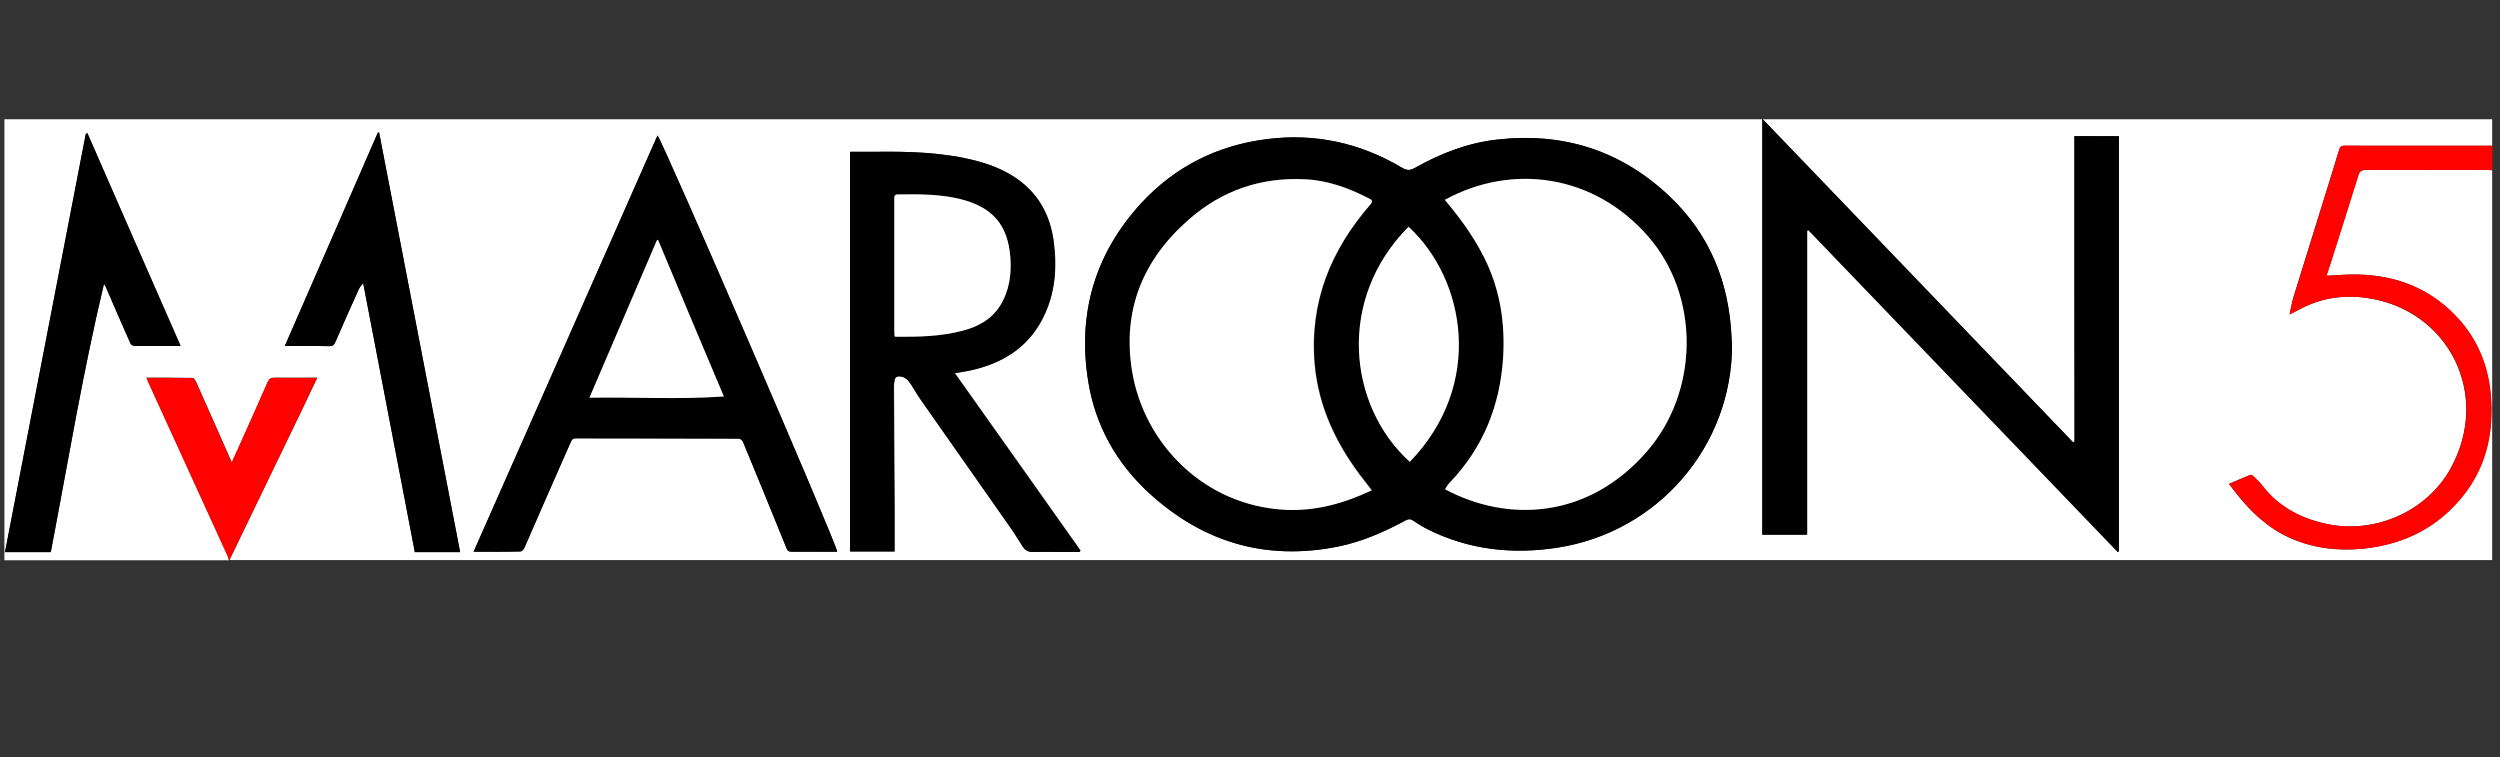
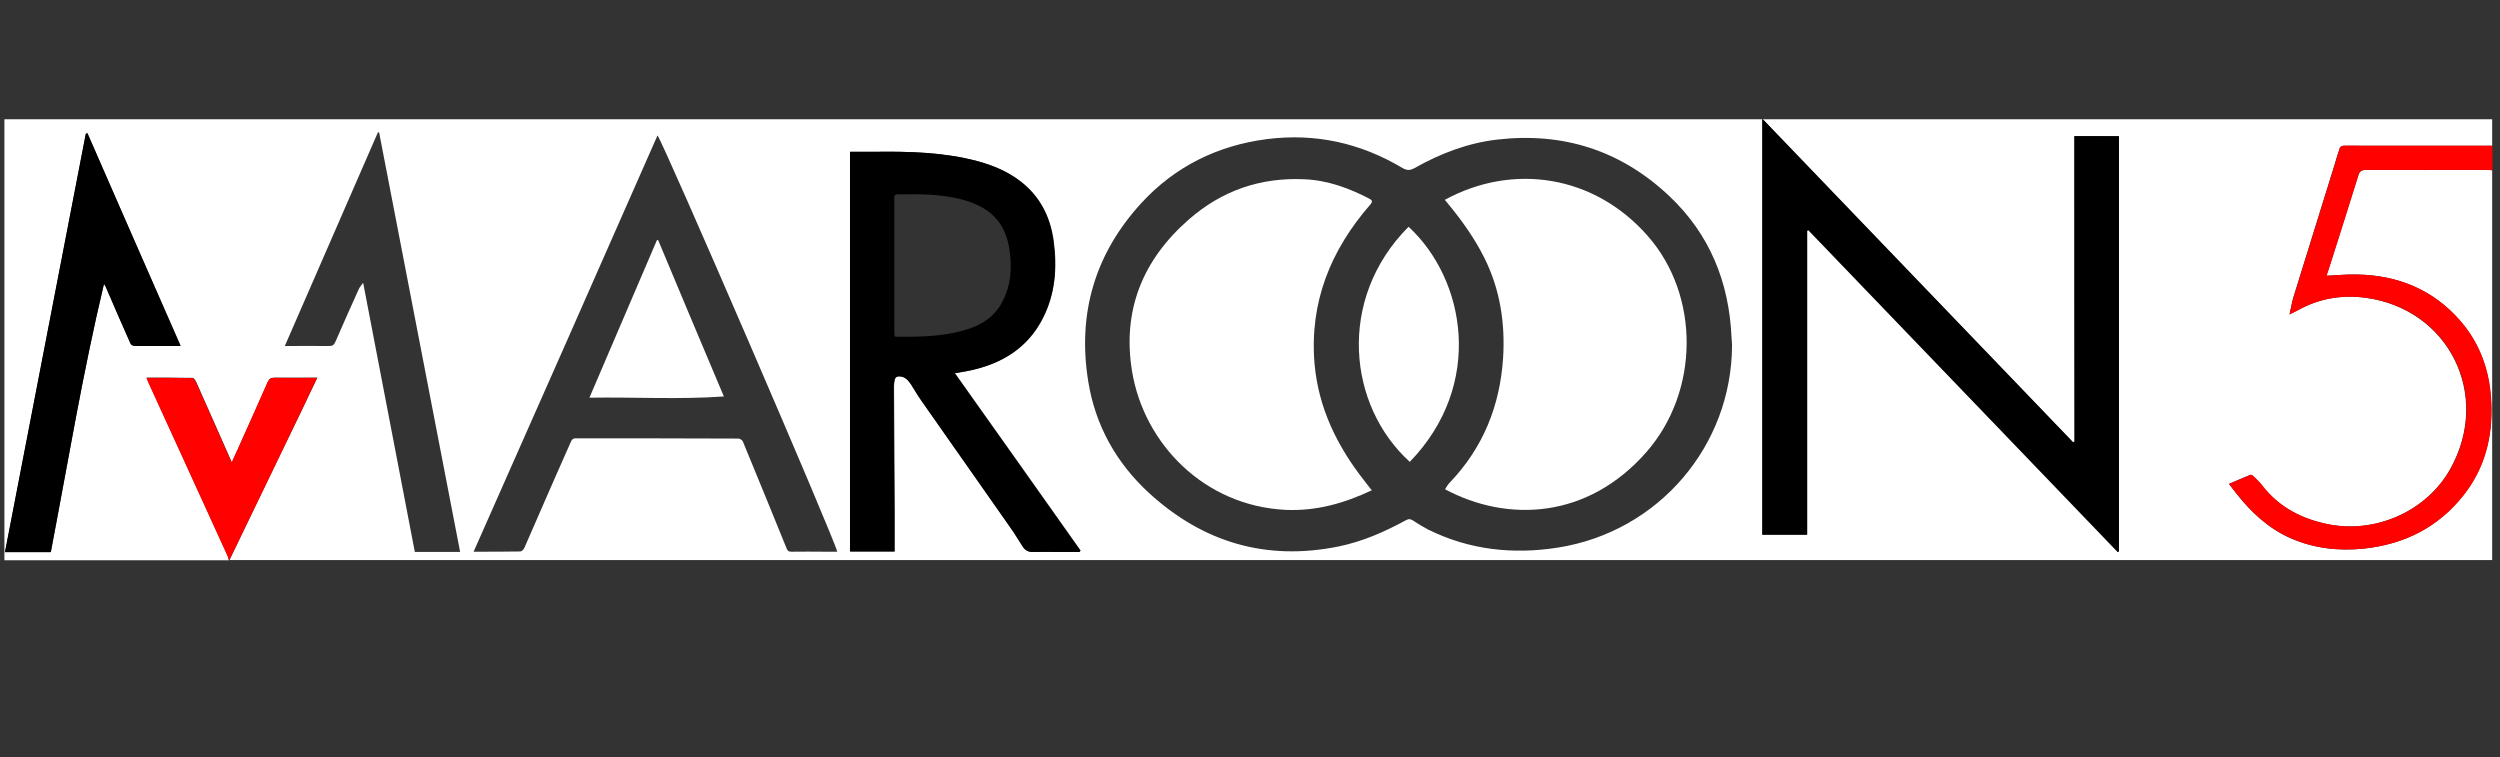
<svg xmlns="http://www.w3.org/2000/svg" version="1.1" id="b" x="0px" y="0px" viewBox="0 0 1020.9 309.2" style="enable-background:new 0 0 1020.9 309.2;" xml:space="preserve">
  <rect x="0" y="0" width="1020.9" height="309.2" fill="#333333" stroke="none" />
  <style type="text/css">
	.st0{fill:#FFFFFF;}
	.st1{fill:#FF0200;}
</style>
  <g id="c">
</g>
  <g>
    <path class="st0" d="M93.5,228.8c-30.6,0-61.1,0-91.7,0c0-60,0-120.1,0-180.1c338.6,0,677.3,0,1015.9,0c0,3.6,0,7.2,0,10.8   c-18,0-35.9,0-53.9,0c-2.3,0-4.6,0-6.8,0c-0.5,0-1.3,0.4-1.5,0.8c-0.8,2.2-1.4,4.4-2.1,6.7c-5.6,18-11.2,36-16.8,54.1   c-0.7,2.2-1,4.5-1.7,7.3c1.4-0.7,2.3-1.2,3.2-1.6c8.7-4.9,18-6.5,27.9-5.2c33.8,4.6,51.4,39.4,34.7,69.7   c-9.5,17.2-30.1,26.5-49.4,22.9c-11.1-2.1-20.6-6.9-27.6-16c-1-1.3-2.2-2.5-3.4-3.6c-0.3-0.3-1-0.8-1.3-0.7   c-2.9,1.1-5.7,2.4-8.8,3.7c1.2,1.6,2.1,2.7,3,3.9c6.1,7.7,13.1,14.3,22.2,18.3c9.6,4.2,19.7,5.3,30.1,4.2   c16.4-1.8,30.1-8.7,40.4-21.7c8.7-11,12-23.8,11.4-37.7c-0.5-12.5-4.3-23.9-12.6-33.5c-11.1-12.8-25.5-18.7-42.2-19   c-4.1-0.1-8.2,0.3-12.5,0.5c0.6-1.8,1.2-3.7,1.8-5.5c3.7-11.8,7.5-23.7,11.2-35.5c0.5-1.7,1.4-2.2,3.1-2.2c16.5,0.1,33,0,49.4,0   c0.7,0,1.5,0.1,2.2,0.1c0,53.1,0,106.2,0,159.2c-307.9,0-615.9,0-923.8,0c0-0.1,0-0.3,0-0.4c9.8-20.4,19.6-40.8,29.5-61.1   c2-4.3,4.1-8.5,6.2-13c-6,0-11.8,0-17.5,0c-1.4,0-2.1,0.4-2.7,1.7c-4,9.2-8.2,18.4-12.3,27.6c-0.7,1.6-1.5,3.2-2.4,5.3   c-0.6-1.3-1-2.1-1.3-2.9c-4.4-10-8.9-20-13.3-30c-0.3-0.6-0.9-1.6-1.4-1.6c-6.2-0.1-12.4-0.1-18.8-0.1c0.3,0.8,0.6,1.4,0.8,2   c10.7,23.5,21.4,47,32.2,70.5C93.2,227.4,93.3,228.1,93.5,228.8z M707.3,140.9c-0.1-1-0.1-2-0.2-3c-1-22.7-8.9-42.3-25.6-58   c-19.7-18.5-43.2-26-70.1-22.9c-12.1,1.4-23.2,5.7-33.7,11.6c-1.8,1-3.1,1.1-5,0c-17.1-10.2-35.5-14.3-55.3-11.8   c-20.2,2.6-37.6,11.2-51.3,26.1c-19,20.7-26.2,45.2-21.7,72.9c2.9,18,11.5,33.3,24.9,45.6c22,20.1,47.7,27.7,77.1,21.8   c9.9-2,19-6,27.8-10.8c1.1-0.6,1.8-0.5,2.9,0.2c1.9,1.3,4,2.5,6,3.6c16.9,8.4,34.8,10.3,53.2,7.4   C677.3,217.1,707.2,182.1,707.3,140.9z M847.1,55.6c0,41.7,0,83.2,0,124.8c-0.2,0.1-0.4,0.2-0.6,0.3   c-42.2-43.9-84.3-87.8-126.9-132.1c0,57,0,113.4,0,169.8c6.1,0,12.1,0,18.3,0c0-41.5,0-82.8,0-124.1c0.2-0.1,0.4-0.2,0.5-0.3   c42.1,43.8,84.3,87.6,126.4,131.5c0.1-0.1,0.3-0.2,0.4-0.3c0-56.5,0-113,0-169.5C859.2,55.6,853.3,55.6,847.1,55.6z M440.9,225.4   c0.1-0.2,0.3-0.4,0.4-0.6c-17-24-34-48.1-51.3-72.4c2.3-0.4,4-0.6,5.7-1c13.1-2.7,23.8-9,30.1-21.2c5.2-10.1,6-20.9,4.5-32   c-1.4-9.9-5.7-18.2-13.7-24.3c-5.1-3.9-10.9-6.3-17-8c-14.1-3.8-28.6-4.1-43-3.9c-3,0-6,0-9.3,0c0,54.7,0,108.9,0,163.2   c5.9,0,12,0,18.1,0c0-5.5,0-10.8,0-16.2c-0.1-17-0.2-34.1-0.3-51.1c0-0.9,0.1-1.7,0.3-2.6c0.2-1.3,1-1.8,2.3-1.6   c2.2,0.2,3.4,1.7,4.5,3.3c1.4,2.2,2.7,4.5,4.2,6.6c12.1,17.3,24.3,34.6,36.4,51.9c1.8,2.5,3.3,5.2,5,7.7c1,1.6,2.4,2.3,4.4,2.2   c3.5-0.2,7.1,0,10.7,0C435.4,225.4,438.1,225.4,440.9,225.4z M193.4,225.3c6.7,0,12.9,0,19.1-0.1c0.5,0,1.3-0.8,1.6-1.4   c2.3-5.2,4.5-10.4,6.8-15.6c4-9.2,8-18.3,12.1-27.5c0.4-0.9,0.7-1.7,2.1-1.7c22.2,0,44.3,0,66.5,0.1c0.6,0,1.6,0.7,1.8,1.3   c6,14.5,11.9,29,17.8,43.5c0.4,1.1,0.9,1.4,2,1.4c4.6-0.1,9.1,0,13.7,0c1.6,0,3.3,0,5,0c-1.2-5.5-70.7-166.4-73.4-170   C243.6,111.9,218.6,168.4,193.4,225.3z M116.3,141.3c6.3,0,12.2-0.1,18.1,0c1.5,0,2-0.5,2.6-1.8c3.1-7.2,6.3-14.3,9.5-21.4   c0.4-0.9,1.1-1.7,1.8-2.6c7.1,36.9,14.1,73.4,21.1,109.9c6.3,0,12.1,0,18.5,0c-11.1-57.3-22.1-114.3-33.1-171.4   c-0.2,0-0.3,0.1-0.5,0.1C141.7,83.1,129.1,112,116.3,141.3z M35.7,54.4c-0.2,0.1-0.4,0.1-0.6,0.2c-11,56.9-22,113.8-33,170.8   c6.5,0,12.6,0,18.7,0c7-36.6,13-73.3,21.7-109.5c0.5,0.5,0.7,1,0.9,1.5c3.3,7.7,6.6,15.3,10,22.9c0.2,0.5,1.1,0.8,1.7,0.9   c4.9,0.1,9.8,0,14.7,0c1.2,0,2.3,0,4,0C60.9,112,48.3,83.2,35.7,54.4z" />
    <path class="st1" d="M1017.8,69.5c-0.7,0-1.5-0.1-2.2-0.1c-16.5,0-33,0-49.4,0c-1.8,0-2.6,0.5-3.1,2.2   c-3.7,11.8-7.4,23.7-11.2,35.5c-0.6,1.8-1.2,3.6-1.8,5.5c4.3-0.2,8.4-0.6,12.5-0.5c16.7,0.3,31.1,6.2,42.2,19   c8.3,9.6,12.1,21,12.6,33.5c0.6,13.9-2.7,26.7-11.4,37.7c-10.3,13-24,19.9-40.4,21.7c-10.4,1.1-20.5,0-30.1-4.2   c-9.1-4-16.2-10.6-22.2-18.3c-0.9-1.1-1.8-2.3-3-3.9c3-1.3,5.9-2.5,8.8-3.7c0.3-0.1,1,0.3,1.3,0.7c1.2,1.2,2.4,2.3,3.4,3.6   c7,9.1,16.6,13.9,27.6,16c19.3,3.6,39.9-5.7,49.4-22.9c16.8-30.3-0.9-65.2-34.7-69.7c-9.9-1.3-19.2,0.3-27.9,5.2   c-0.9,0.5-1.7,0.9-3.2,1.6c0.6-2.8,1-5.1,1.7-7.3c5.6-18,11.2-36.1,16.8-54.1c0.7-2.2,1.3-4.5,2.1-6.7c0.1-0.4,1-0.8,1.5-0.8   c2.3-0.1,4.6,0,6.8,0c18,0,35.9,0,53.9,0C1017.8,62.8,1017.8,66.2,1017.8,69.5z" />
    <path class="st1" d="M93.5,228.8c-0.2-0.7-0.4-1.4-0.7-2c-10.7-23.5-21.4-47-32.2-70.5c-0.3-0.6-0.5-1.2-0.8-2   c6.4,0,12.6,0,18.8,0.1c0.5,0,1.1,1,1.4,1.6c4.5,10,8.9,20,13.3,30c0.4,0.8,0.8,1.6,1.3,2.9c0.9-2.1,1.7-3.7,2.4-5.3   c4.1-9.2,8.3-18.4,12.3-27.6c0.6-1.3,1.3-1.7,2.7-1.7c5.7,0.1,11.5,0,17.5,0c-2.2,4.5-4.2,8.8-6.2,13   c-9.8,20.4-19.6,40.8-29.5,61.1c-0.1,0.1,0,0.3,0,0.4C93.8,228.8,93.7,228.8,93.5,228.8z" />
-     <path d="M707.3,140.9c0,41.2-30,76.2-71,82.7c-18.4,2.9-36.3,1-53.2-7.4c-2.1-1-4.1-2.3-6-3.6c-1-0.7-1.8-0.7-2.9-0.2   c-8.8,4.7-17.9,8.8-27.8,10.8c-29.4,5.9-55.2-1.7-77.1-21.8c-13.4-12.3-22-27.6-24.9-45.6c-4.5-27.7,2.7-52.3,21.7-72.9   c13.8-14.9,31.1-23.6,51.3-26.1c19.7-2.5,38.2,1.6,55.3,11.8c1.9,1.1,3.2,1,5,0c10.5-5.9,21.6-10.3,33.7-11.6   c26.9-3,50.4,4.4,70.1,22.9c16.7,15.7,24.6,35.4,25.6,58C707.1,138.9,707.2,139.9,707.3,140.9z M560.2,200.2   c-0.1-0.2-0.1-0.3-0.1-0.4c-0.9-1.2-1.8-2.3-2.7-3.5c-11.1-14.1-18.9-29.7-20.4-47.9c-2.1-25.1,6.6-46.3,22.8-65   c0.8-1,1-1.6-0.3-2.3c-8.4-4.4-17.2-7.5-26.7-8c-17.9-0.8-33.6,4.6-47.1,16.4c-18.9,16.5-27.3,37.2-23.2,62.1   c4.8,29.6,29.5,54.8,62.5,56.5C537.4,208.8,549,205.5,560.2,200.2z M590.1,199.8c25.3,13.5,58.3,12.3,82.4-15.4   c21.4-24.6,21.7-63.6,0.5-87.9c-22-25.2-55.3-30-83-14.9c0.8,0.9,1.5,1.9,2.3,2.8c5.3,6.6,10.1,13.5,13.9,21   c6.4,12.9,8.6,26.6,7.6,40.9c-1.3,19.5-8.2,36.6-21.8,50.8C591.2,197.9,590.7,198.9,590.1,199.8z M575.7,188.6   c30.6-31.6,22.7-74.6-0.5-96C545.8,122,550.4,165.7,575.7,188.6z" />
    <path d="M847.1,55.6c6.3,0,12.2,0,18.2,0c0,56.5,0,113,0,169.5c-0.1,0.1-0.3,0.2-0.4,0.3c-42.1-43.8-84.3-87.6-126.4-131.5   c-0.2,0.1-0.4,0.2-0.5,0.3c0,41.3,0,82.6,0,124.1c-6.2,0-12.2,0-18.3,0c0-56.4,0-112.7,0-169.8c42.6,44.3,84.7,88.2,126.9,132.1   c0.2-0.1,0.4-0.2,0.6-0.3C847.1,138.9,847.1,97.3,847.1,55.6z" />
    <path d="M440.9,225.4c-2.7,0-5.5,0-8.2,0c-3.6,0-7.1-0.1-10.7,0c-2,0.1-3.4-0.6-4.4-2.2c-1.7-2.6-3.2-5.2-5-7.7   c-12.1-17.3-24.3-34.6-36.4-51.9c-1.5-2.1-2.8-4.4-4.2-6.6c-1.1-1.6-2.3-3.1-4.5-3.3c-1.3-0.1-2.1,0.4-2.3,1.6   c-0.2,0.8-0.3,1.7-0.3,2.6c0.1,17,0.2,34.1,0.3,51.1c0,5.3,0,10.7,0,16.2c-6.2,0-12.2,0-18.1,0c0-54.3,0-108.5,0-163.2   c3.3,0,6.3,0,9.3,0c14.5-0.2,28.9,0.1,43,3.9c6.1,1.7,11.9,4.1,17,8c8.1,6.1,12.3,14.4,13.7,24.3c1.6,11.1,0.8,21.9-4.5,32   c-6.3,12.2-17,18.5-30.1,21.2c-1.7,0.3-3.4,0.6-5.7,1c17.2,24.3,34.3,48.4,51.3,72.4C441.1,224.9,441,225.1,440.9,225.4z    M365.3,137.3c0.3,0.1,0.4,0.2,0.5,0.2c9.1,0.1,18.2,0,27.1-2.4c6.2-1.6,11.8-4.5,15.4-10.1c3.8-6.1,4.9-12.8,4.3-19.8   c-1-13.3-7.1-20.4-20-23.8c-8.6-2.2-17.4-2.2-26.1-2c-1.5,0-1.3,0.9-1.3,1.9c0,18,0,36.1,0,54.1   C365.2,136.1,365.3,136.8,365.3,137.3z" />
-     <path d="M193.4,225.3c25.2-56.9,50.1-113.5,75.1-170c2.7,3.7,72.2,164.5,73.4,170c-1.7,0-3.3,0-5,0c-4.6,0-9.1,0-13.7,0   c-1.1,0-1.6-0.4-2-1.4c-5.9-14.5-11.8-29.1-17.8-43.5c-0.2-0.6-1.2-1.3-1.8-1.3c-22.2-0.1-44.3,0-66.5-0.1c-1.4,0-1.7,0.8-2.1,1.7   c-4,9.2-8.1,18.3-12.1,27.5c-2.3,5.2-4.5,10.4-6.8,15.6c-0.3,0.6-1,1.4-1.6,1.4C206.4,225.4,200.2,225.3,193.4,225.3z M295.6,161.9   c-9.1-21.5-18-42.7-26.9-63.9c-0.2,0.1-0.3,0.2-0.5,0.3c-9.1,21.3-18.3,42.7-27.5,64.2C259.1,162.1,277.2,163.2,295.6,161.9z" />
-     <path d="M116.3,141.3c12.8-29.2,25.4-58.2,38-87.1c0.2,0,0.3-0.1,0.5-0.1c11,57.1,22.1,114.1,33.1,171.4c-6.4,0-12.2,0-18.5,0   c-7-36.5-14-73-21.1-109.9c-0.7,0.9-1.4,1.7-1.8,2.6c-3.2,7.1-6.4,14.2-9.5,21.4c-0.6,1.3-1.1,1.8-2.6,1.8   C128.5,141.2,122.6,141.3,116.3,141.3z" />
    <path d="M35.7,54.4c12.6,28.8,25.2,57.6,38,86.9c-1.6,0-2.8,0-4,0c-4.9,0-9.8,0-14.7,0c-0.6,0-1.5-0.4-1.7-0.9   c-3.4-7.6-6.7-15.3-10-22.9c-0.2-0.5-0.4-1-0.9-1.5c-8.6,36.2-14.7,72.9-21.7,109.5c-6.1,0-12.2,0-18.7,0c11-57,22-113.9,33-170.8   C35.2,54.5,35.5,54.5,35.7,54.4z" />
    <path class="st0" d="M560.2,200.2c-11.2,5.3-22.7,8.6-35.4,8c-33-1.7-57.6-26.9-62.5-56.5c-4.1-24.9,4.3-45.6,23.2-62.1   c13.5-11.8,29.2-17.2,47.1-16.4c9.5,0.4,18.3,3.6,26.7,8c1.3,0.7,1.1,1.3,0.3,2.3c-16.2,18.6-24.9,39.9-22.8,65   c1.6,18.2,9.3,33.8,20.4,47.9c0.9,1.2,1.8,2.3,2.7,3.5C560.1,199.9,560.1,200,560.2,200.2z" />
    <path class="st0" d="M590.1,199.8c0.6-0.9,1.1-1.9,1.9-2.7c13.6-14.2,20.5-31.3,21.8-50.8c0.9-14.3-1.2-28-7.6-40.9   c-3.8-7.6-8.6-14.5-13.9-21c-0.7-0.9-1.5-1.8-2.3-2.8c27.7-15.1,61-10.3,83,14.9c21.3,24.4,20.9,63.3-0.5,87.9   C648.4,212.1,615.5,213.4,590.1,199.8z" />
    <path class="st0" d="M575.7,188.6c-25.3-22.9-29.9-66.5-0.5-96C598.4,114,606.3,157,575.7,188.6z" />
-     <path class="st0" d="M365.3,137.3c0-0.6-0.1-1.2-0.1-1.9c0-18,0-36.1,0-54.1c0-1-0.1-1.8,1.3-1.9c8.8-0.1,17.5-0.2,26.1,2   c12.9,3.4,19,10.5,20,23.8c0.5,7-0.5,13.8-4.3,19.8c-3.6,5.6-9.1,8.5-15.4,10.1c-8.9,2.3-18,2.5-27.1,2.4   C365.7,137.6,365.6,137.5,365.3,137.3z" />
    <path class="st0" d="M295.6,161.9c-18.4,1.3-36.5,0.2-54.9,0.5c9.2-21.5,18.3-42.8,27.5-64.2c0.2-0.1,0.3-0.2,0.5-0.3   C277.6,119.2,286.5,140.4,295.6,161.9z" />
  </g>
</svg>